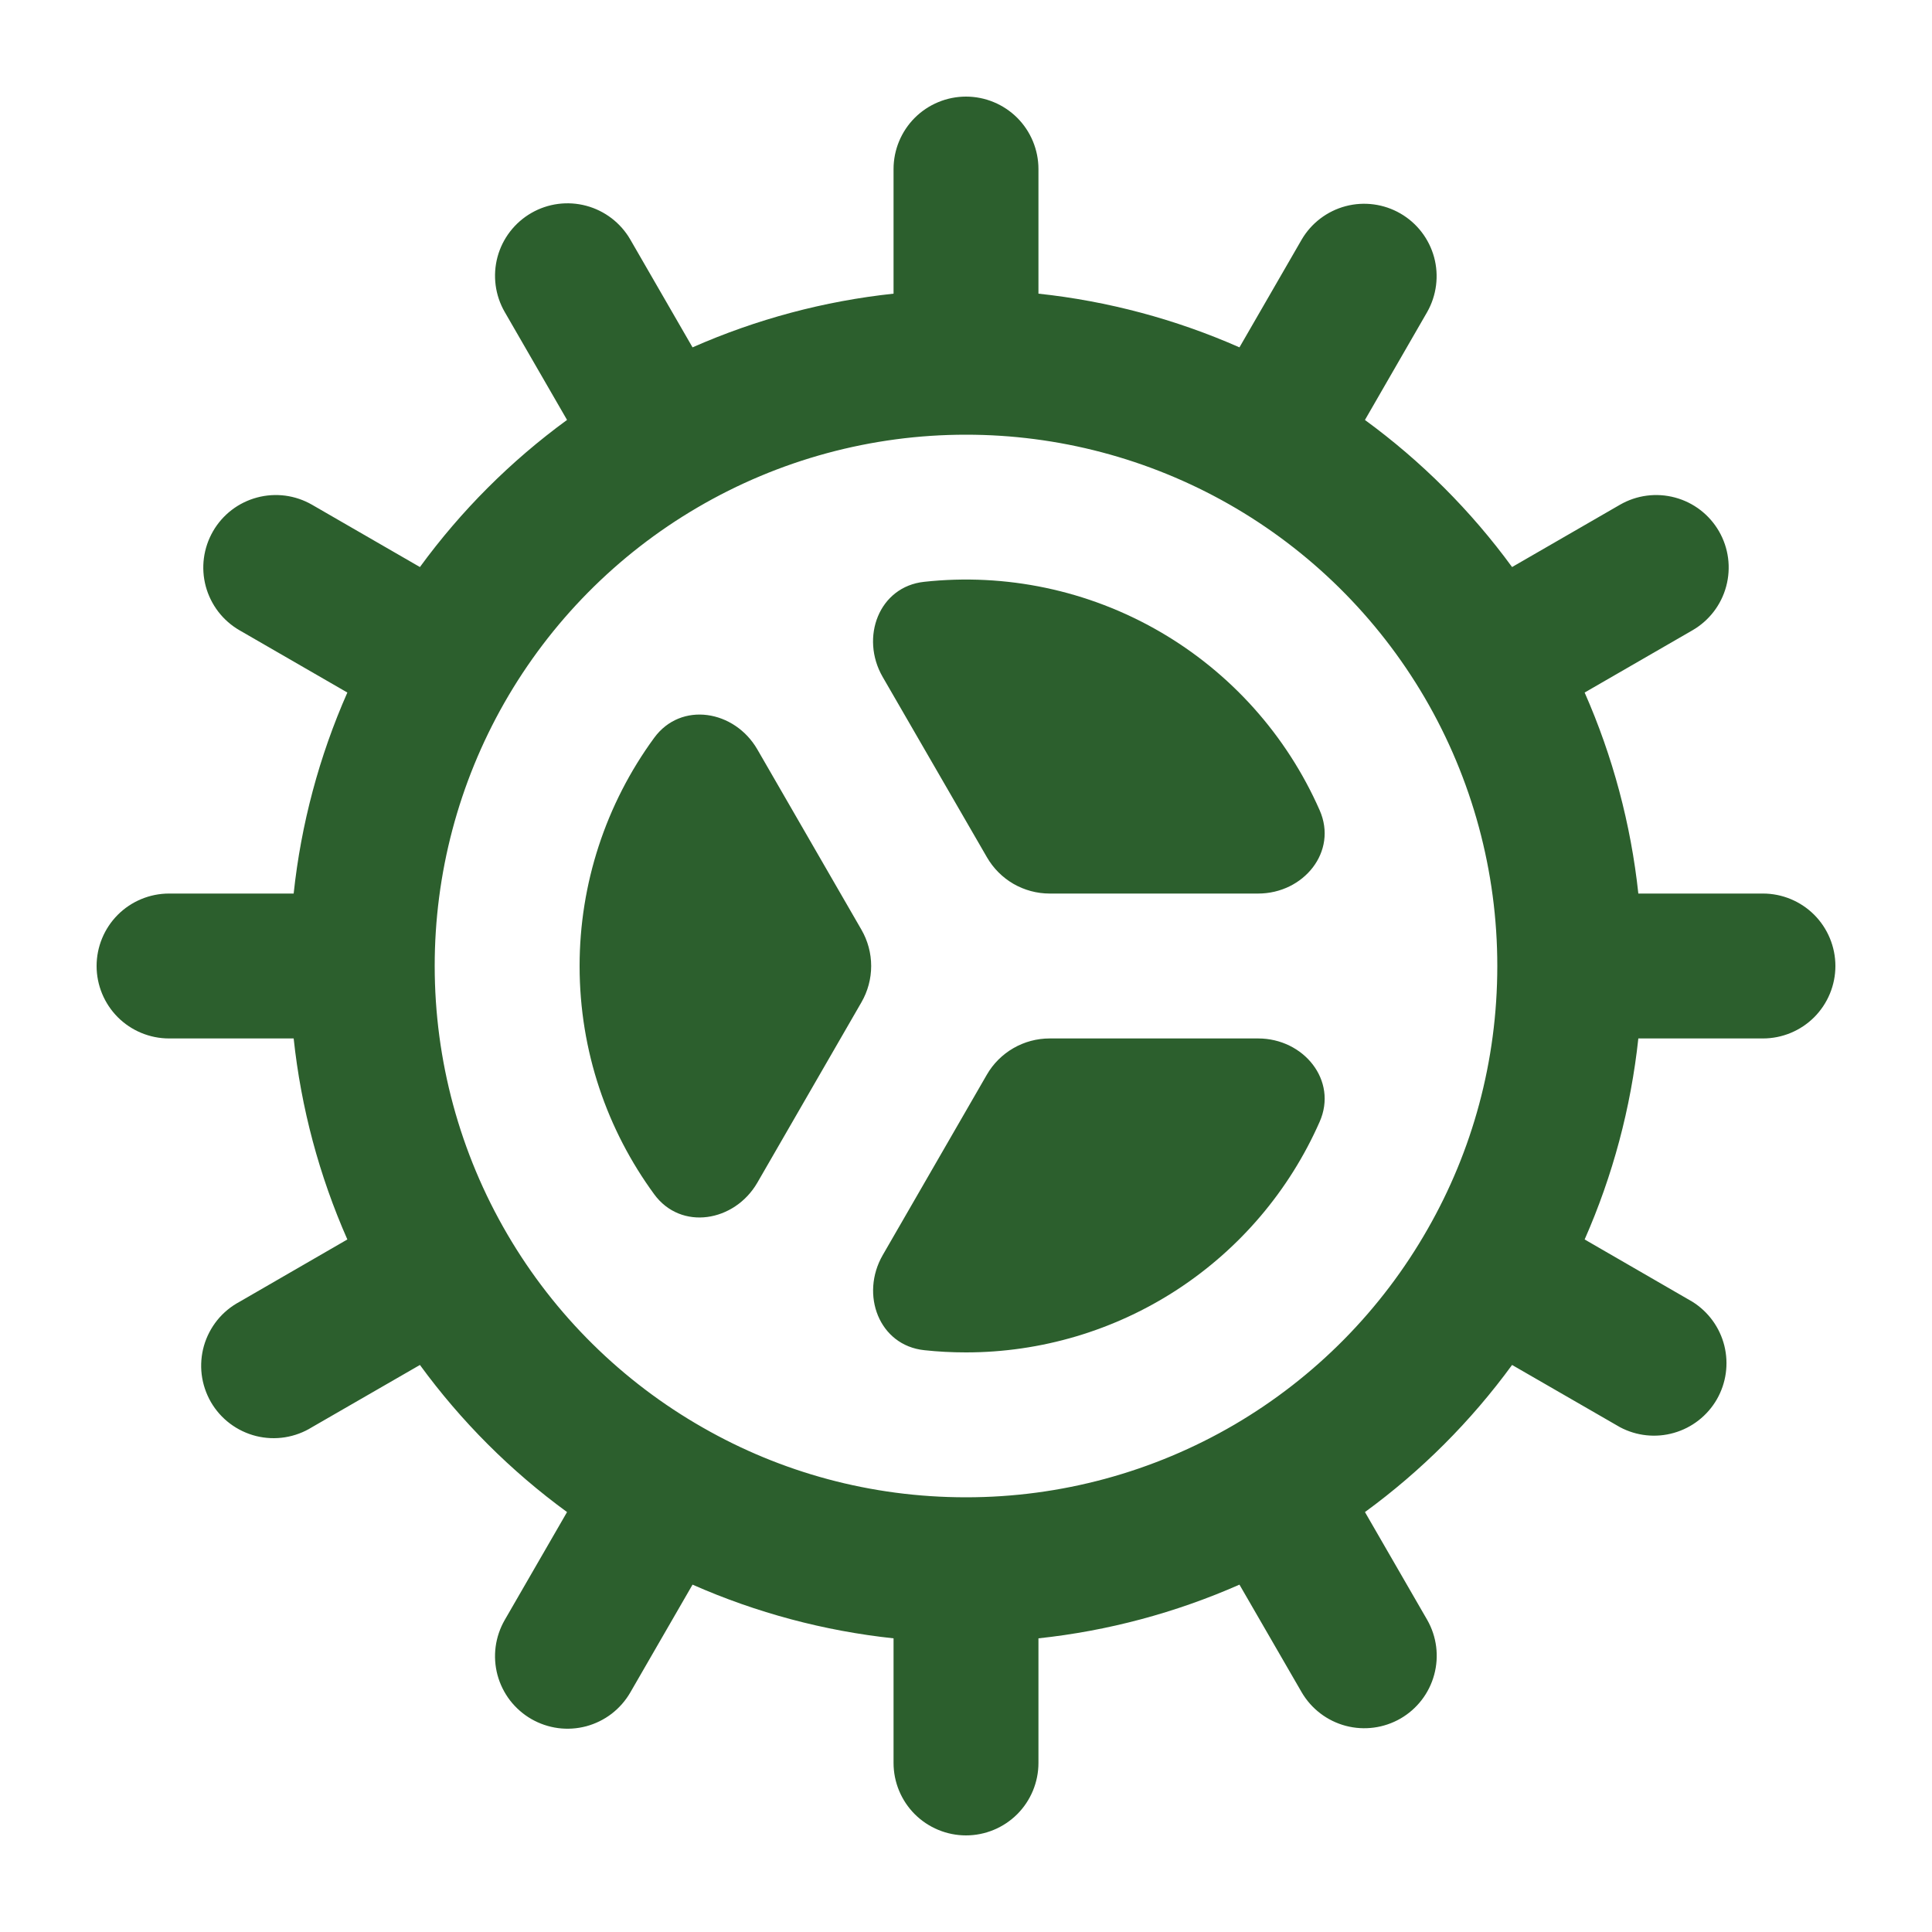
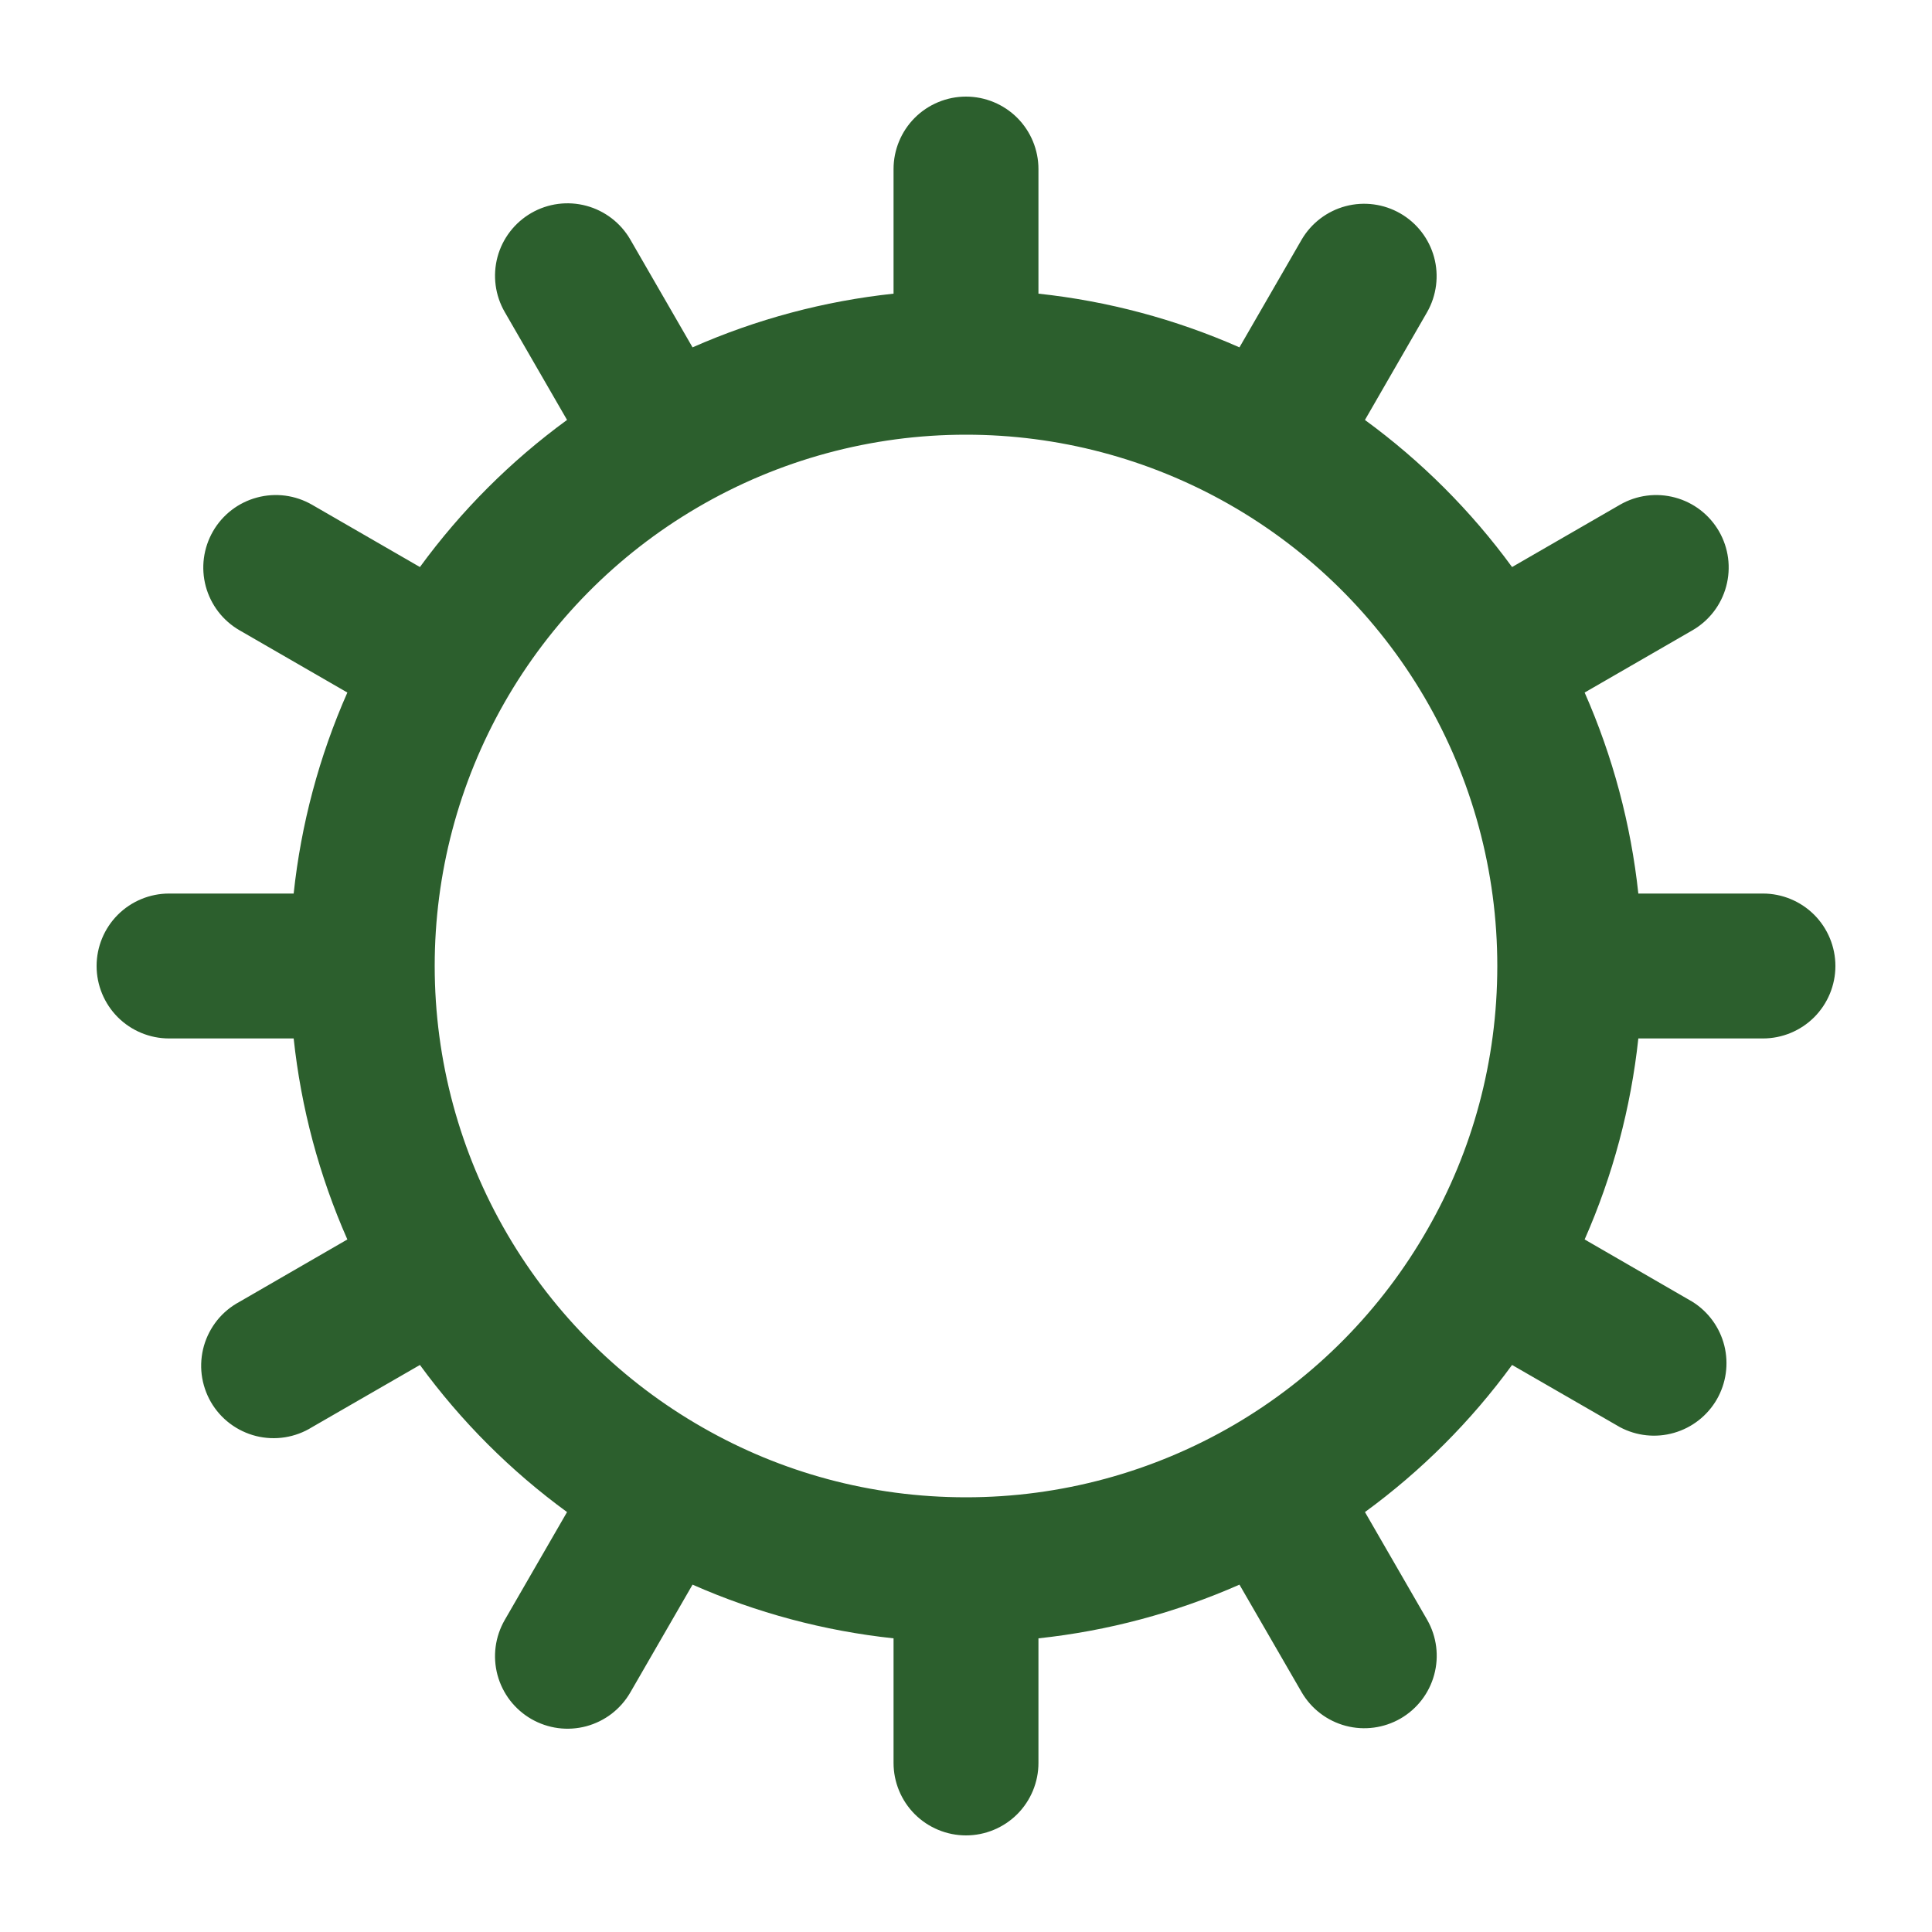
<svg xmlns="http://www.w3.org/2000/svg" width="48" height="48" viewBox="0 0 48 48" fill="none">
-   <path d="M31.258 22.2C32.386 22.2 33.242 21.161 32.786 20.129C31.964 18.262 30.568 16.705 28.801 15.685C27.035 14.665 24.989 14.234 22.961 14.455C21.837 14.575 21.365 15.838 21.929 16.817L24.521 21.3C24.679 21.573 24.906 21.801 25.179 21.959C25.452 22.116 25.762 22.2 26.078 22.2H31.258ZM18.816 18.619C18.25 17.64 16.92 17.419 16.253 18.331C15.049 19.976 14.4 21.962 14.4 24C14.4 26.122 15.089 28.08 16.253 29.671C16.92 30.583 18.25 30.36 18.816 29.383L21.403 24.9C21.561 24.626 21.644 24.316 21.644 24C21.644 23.684 21.561 23.374 21.403 23.1L18.816 18.619ZM21.931 31.183C21.367 32.162 21.837 33.425 22.963 33.545C23.302 33.582 23.648 33.6 24 33.6C25.862 33.6 27.685 33.059 29.245 32.042C30.805 31.024 32.035 29.576 32.786 27.871C33.242 26.839 32.386 25.8 31.258 25.8H26.078C25.762 25.8 25.451 25.883 25.178 26.041C24.904 26.199 24.676 26.426 24.518 26.7L21.931 31.183Z" fill="#2C5F2D" />
  <path fill-rule="evenodd" clip-rule="evenodd" d="M33.912 10.433L35.458 7.752C35.692 7.339 35.754 6.849 35.63 6.391C35.505 5.932 35.204 5.541 34.793 5.304C34.381 5.066 33.892 5.001 33.433 5.122C32.973 5.244 32.58 5.542 32.34 5.952L30.794 8.63C29.208 7.931 27.524 7.48 25.8 7.296V4.2C25.8 3.723 25.61 3.265 25.273 2.927C24.935 2.59 24.477 2.4 24 2.4C23.523 2.4 23.065 2.59 22.727 2.927C22.39 3.265 22.2 3.723 22.2 4.2V7.296C20.476 7.48 18.791 7.931 17.206 8.63L15.66 5.952C15.542 5.747 15.384 5.568 15.197 5.424C15.009 5.28 14.795 5.174 14.567 5.113C14.105 4.989 13.614 5.053 13.2 5.292C12.786 5.531 12.484 5.924 12.36 6.385C12.237 6.847 12.301 7.338 12.54 7.752L14.088 10.433C12.688 11.455 11.455 12.688 10.433 14.088L7.752 12.54C7.547 12.422 7.321 12.345 7.086 12.314C6.852 12.284 6.614 12.299 6.385 12.361C6.157 12.422 5.943 12.527 5.755 12.671C5.567 12.816 5.41 12.995 5.292 13.2C5.174 13.405 5.097 13.631 5.066 13.866C5.035 14.1 5.051 14.338 5.112 14.567C5.174 14.795 5.279 15.009 5.423 15.197C5.567 15.384 5.747 15.542 5.952 15.66L8.63 17.206C7.93 18.792 7.48 20.476 7.296 22.2H4.2C3.723 22.2 3.265 22.39 2.927 22.727C2.59 23.065 2.4 23.523 2.4 24C2.4 24.477 2.59 24.935 2.927 25.273C3.265 25.61 3.723 25.8 4.2 25.8H7.296C7.48 27.524 7.93 29.208 8.63 30.794L5.952 32.342C5.739 32.456 5.55 32.611 5.398 32.799C5.247 32.987 5.134 33.204 5.067 33.436C5.001 33.668 4.982 33.911 5.011 34.151C5.041 34.391 5.119 34.623 5.239 34.832C5.36 35.041 5.522 35.224 5.715 35.369C5.908 35.514 6.128 35.619 6.363 35.678C6.597 35.736 6.841 35.747 7.08 35.709C7.318 35.671 7.547 35.586 7.752 35.458L10.433 33.912C11.455 35.312 12.688 36.545 14.088 37.567L12.54 40.248C12.422 40.453 12.345 40.679 12.314 40.913C12.283 41.148 12.299 41.386 12.36 41.615C12.422 41.843 12.527 42.057 12.671 42.245C12.816 42.432 12.995 42.59 13.2 42.708C13.405 42.826 13.631 42.903 13.865 42.934C14.1 42.965 14.338 42.949 14.567 42.888C14.795 42.826 15.009 42.721 15.197 42.577C15.384 42.432 15.542 42.253 15.66 42.048L17.206 39.37C18.791 40.069 20.476 40.52 22.2 40.704V43.8C22.2 44.277 22.39 44.735 22.727 45.073C23.065 45.41 23.523 45.6 24 45.6C24.477 45.6 24.935 45.41 25.273 45.073C25.61 44.735 25.8 44.277 25.8 43.8V40.704C27.524 40.52 29.208 40.069 30.794 39.37L32.342 42.048C32.583 42.458 32.975 42.756 33.435 42.878C33.895 42.999 34.383 42.934 34.795 42.697C35.207 42.459 35.508 42.068 35.632 41.609C35.757 41.151 35.695 40.661 35.46 40.248L33.912 37.567C35.312 36.545 36.545 35.312 37.567 33.912L40.248 35.458C40.66 35.677 41.141 35.728 41.589 35.599C42.038 35.471 42.419 35.173 42.653 34.769C42.886 34.365 42.953 33.886 42.841 33.434C42.728 32.981 42.444 32.59 42.048 32.342L39.37 30.794C40.069 29.208 40.519 27.524 40.704 25.8H43.8C44.277 25.8 44.735 25.61 45.073 25.273C45.41 24.935 45.6 24.477 45.6 24C45.6 23.523 45.41 23.065 45.073 22.727C44.735 22.39 44.277 22.2 43.8 22.2H40.704C40.519 20.476 40.069 18.792 39.37 17.206L42.048 15.66C42.462 15.421 42.764 15.028 42.887 14.567C43.011 14.105 42.947 13.614 42.708 13.2C42.469 12.786 42.076 12.484 41.615 12.361C41.153 12.237 40.662 12.301 40.248 12.54L37.567 14.088C36.544 12.688 35.31 11.455 33.91 10.433M24 10.8C21.654 10.799 19.35 11.424 17.326 12.61C15.328 13.779 13.674 15.454 12.528 17.465C11.394 19.456 10.799 21.709 10.8 24C10.8 26.342 11.422 28.643 12.605 30.665C13.776 32.668 15.455 34.327 17.472 35.474C19.397 36.574 21.624 37.2 24 37.2C26.345 37.201 28.648 36.577 30.672 35.393C32.672 34.221 34.328 32.543 35.474 30.528C36.574 28.603 37.2 26.376 37.2 24C37.201 21.655 36.577 19.352 35.393 17.328C34.221 15.327 32.542 13.669 30.526 12.523C28.536 11.393 26.288 10.799 24 10.8Z" fill="#2C5F2D" />
</svg>